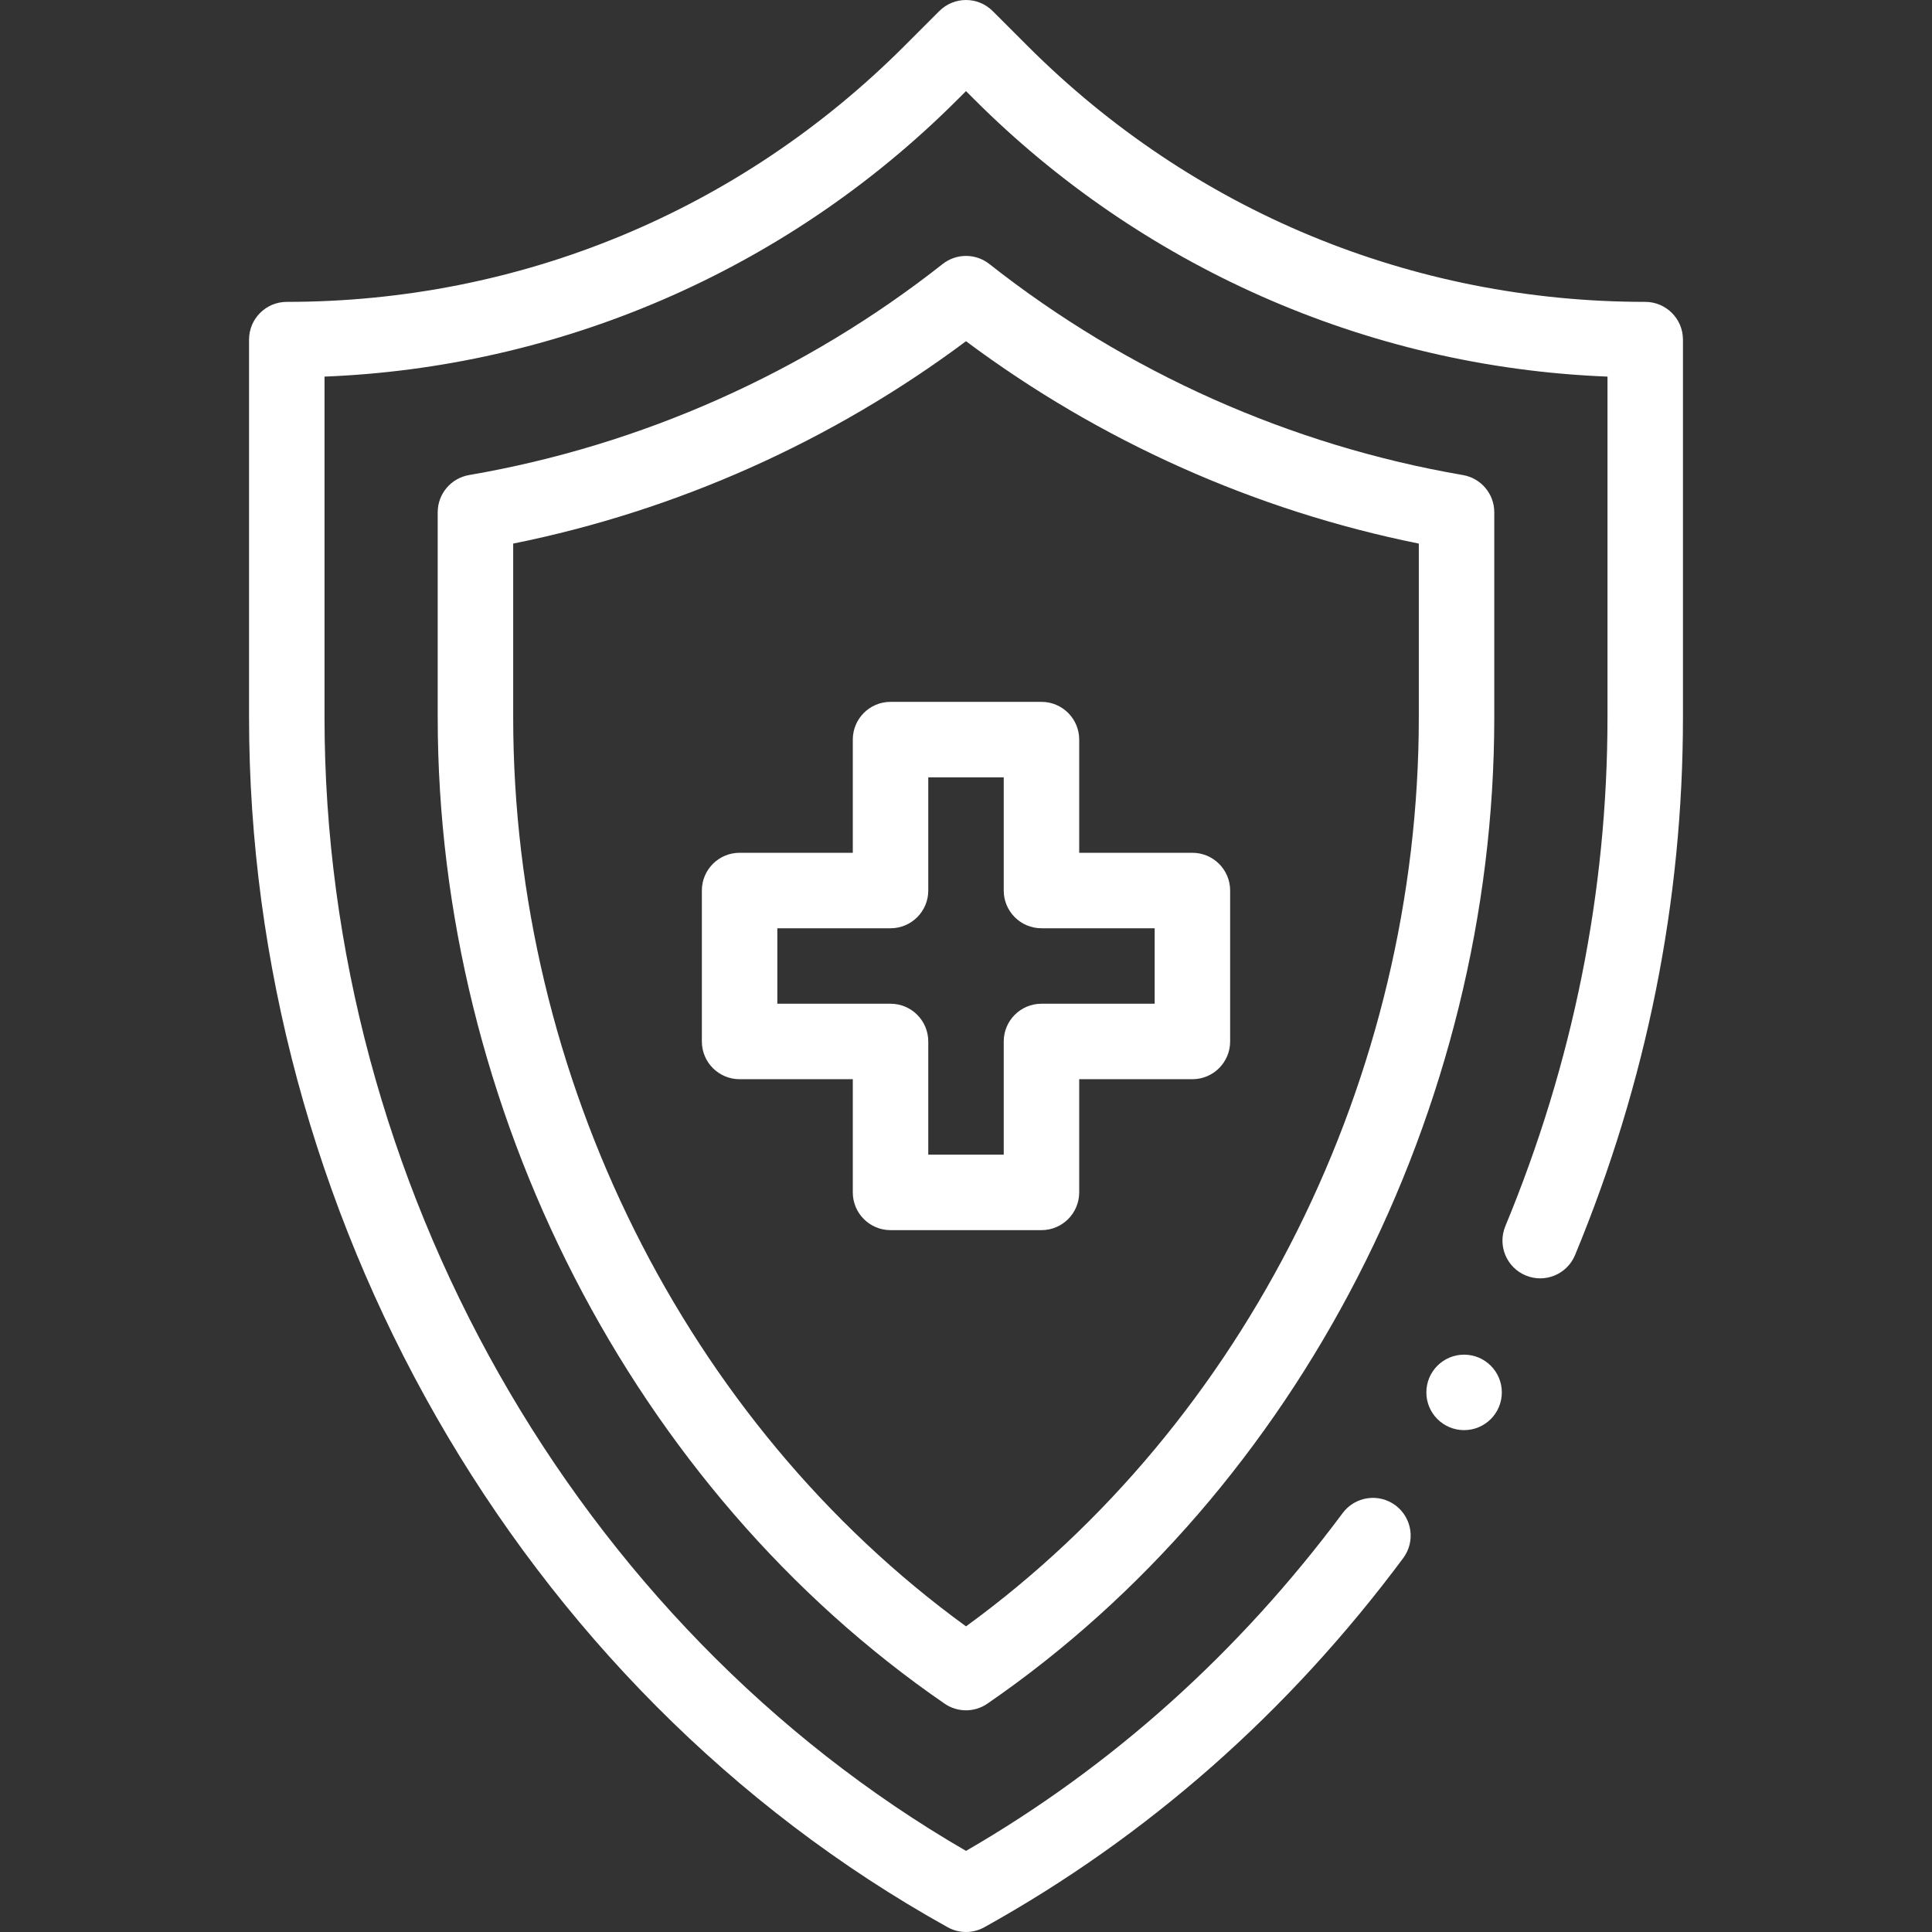
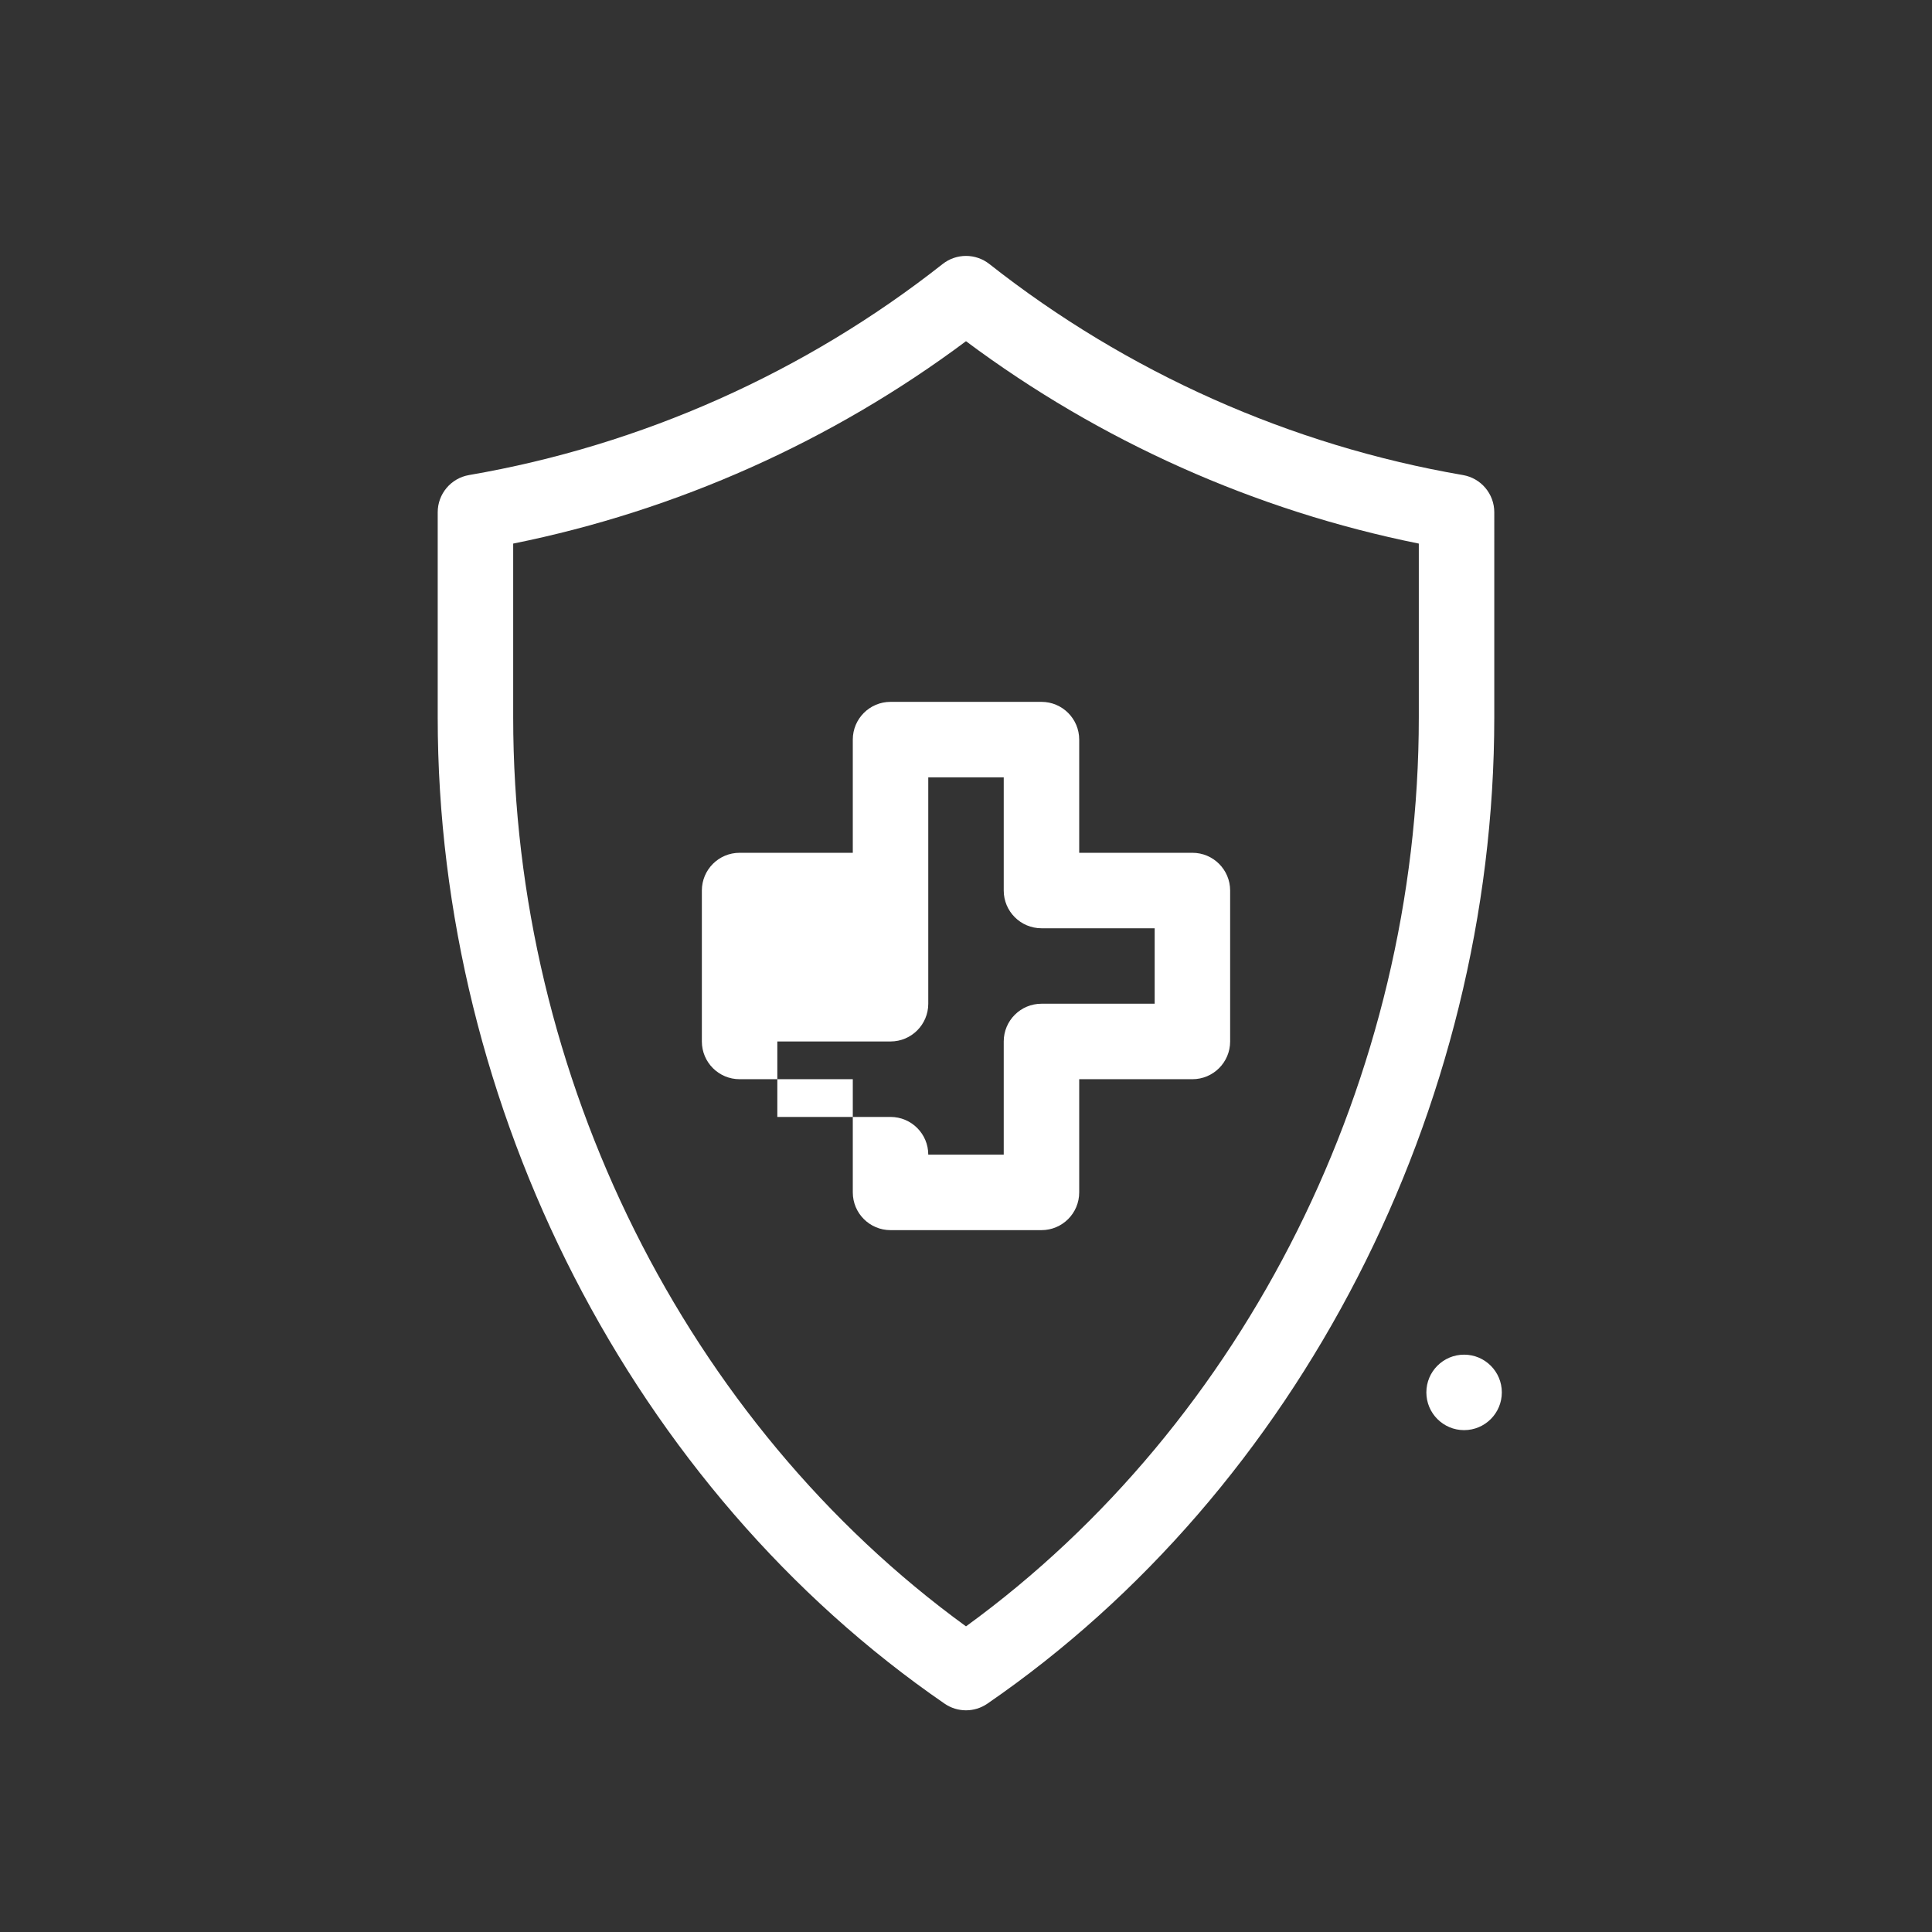
<svg xmlns="http://www.w3.org/2000/svg" id="Capa_1" enable-background="new 0 0 512 512" height="512" viewBox="0 0 512 512" width="512" fill="white">
  <rect x="0" y="0" width="512" height="512" fill="#333333" stroke="none" />
  <g>
-     <path d="m226 196v30h-30c-5.522 0-10 4.478-10 10v40c0 5.522 4.478 10 10 10h30v30c0 5.522 4.478 10 10 10h40c5.522 0 10-4.478 10-10v-30h30c5.522 0 10-4.478 10-10v-40c0-5.522-4.478-10-10-10h-30v-30c0-5.522-4.478-10-10-10h-40c-5.523 0-10 4.477-10 10zm20 40v-30h20v30c0 5.522 4.478 10 10 10h30v20h-30c-5.522 0-10 4.478-10 10v30h-20v-30c0-5.522-4.478-10-10-10h-30v-20h30c5.522 0 10-4.478 10-10z" />
+     <path d="m226 196v30h-30c-5.522 0-10 4.478-10 10v40c0 5.522 4.478 10 10 10h30v30c0 5.522 4.478 10 10 10h40c5.522 0 10-4.478 10-10v-30h30c5.522 0 10-4.478 10-10v-40c0-5.522-4.478-10-10-10h-30v-30c0-5.522-4.478-10-10-10h-40c-5.523 0-10 4.477-10 10zm20 40v-30h20v30c0 5.522 4.478 10 10 10h30v20h-30c-5.522 0-10 4.478-10 10v30h-20c0-5.522-4.478-10-10-10h-30v-20h30c5.522 0 10-4.478 10-10z" />
    <path d="m396 135.75c0-4.869-3.508-9.031-8.307-9.855-45.64-7.841-89.037-27.18-125.502-55.928-3.631-2.861-8.752-2.861-12.383 0-36.465 28.748-79.862 48.087-125.502 55.928-4.799.824-8.307 4.986-8.307 9.855v54.34c0 103.781 51.741 204.598 134.333 261.399 1.707 1.174 3.687 1.761 5.667 1.761s3.96-.587 5.667-1.761c82.503-56.74 134.334-157.507 134.334-261.4zm-20 54.339c0 95.358-45.813 186.992-120 240.914-74.188-53.922-120-145.556-120-240.914v-46.034c43.322-8.727 84.507-27.132 120-53.632 35.493 26.5 76.678 44.905 120 53.632z" />
    <circle cx="388" cy="369" r="10" />
-     <path d="m436 80c-61.814 0-119.93-24.071-163.639-67.781l-9.29-9.29c-3.906-3.904-10.236-3.904-14.143 0l-9.29 9.29c-43.709 43.709-101.824 67.781-163.638 67.781-5.522 0-10 4.478-10 10v100.09c0 130.487 70.639 257.04 185.144 320.651 1.51.839 3.183 1.259 4.856 1.259s3.347-.42 4.856-1.259c43.215-24.007 80.563-56.919 111.006-97.819 3.298-4.43 2.38-10.695-2.051-13.992-4.43-3.298-10.695-2.379-13.992 2.051-27.59 37.066-61.151 67.162-99.817 89.524-103.453-59.904-170.002-177.174-170.002-300.416v-90.285c61.012-2.394 121.582-27.244 167.781-73.443l2.219-2.219 2.219 2.219c43.705 43.705 103.271 70.912 167.781 73.443v90.285c0 46.143-9.108 91.516-27.071 134.857-2.114 5.103.308 10.953 5.409 13.067 5.104 2.113 10.952-.307 13.067-5.409 18.974-45.781 28.595-93.73 28.595-142.515v-100.089c0-5.523-4.478-10-10-10z" />
  </g>
</svg>